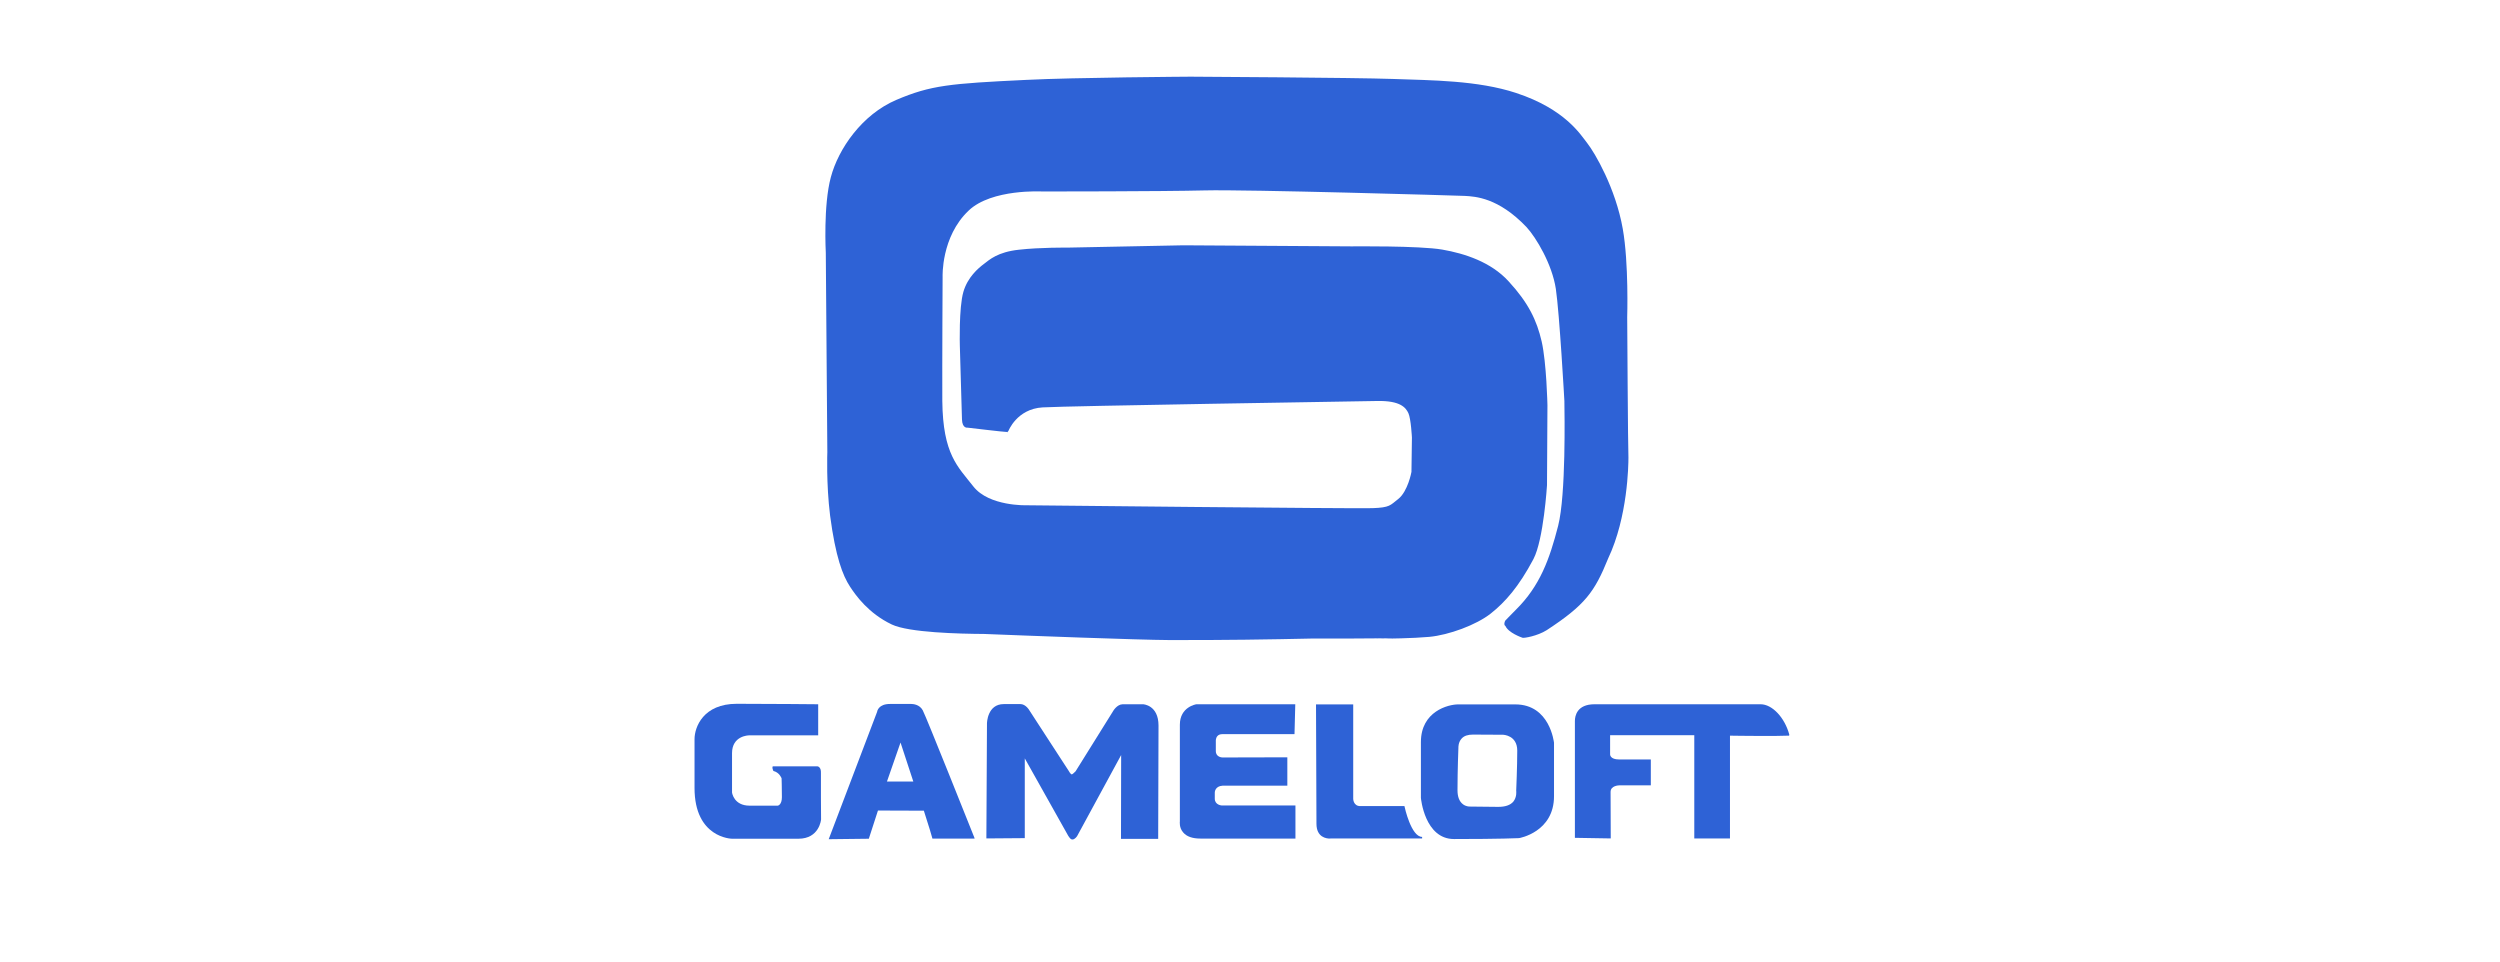
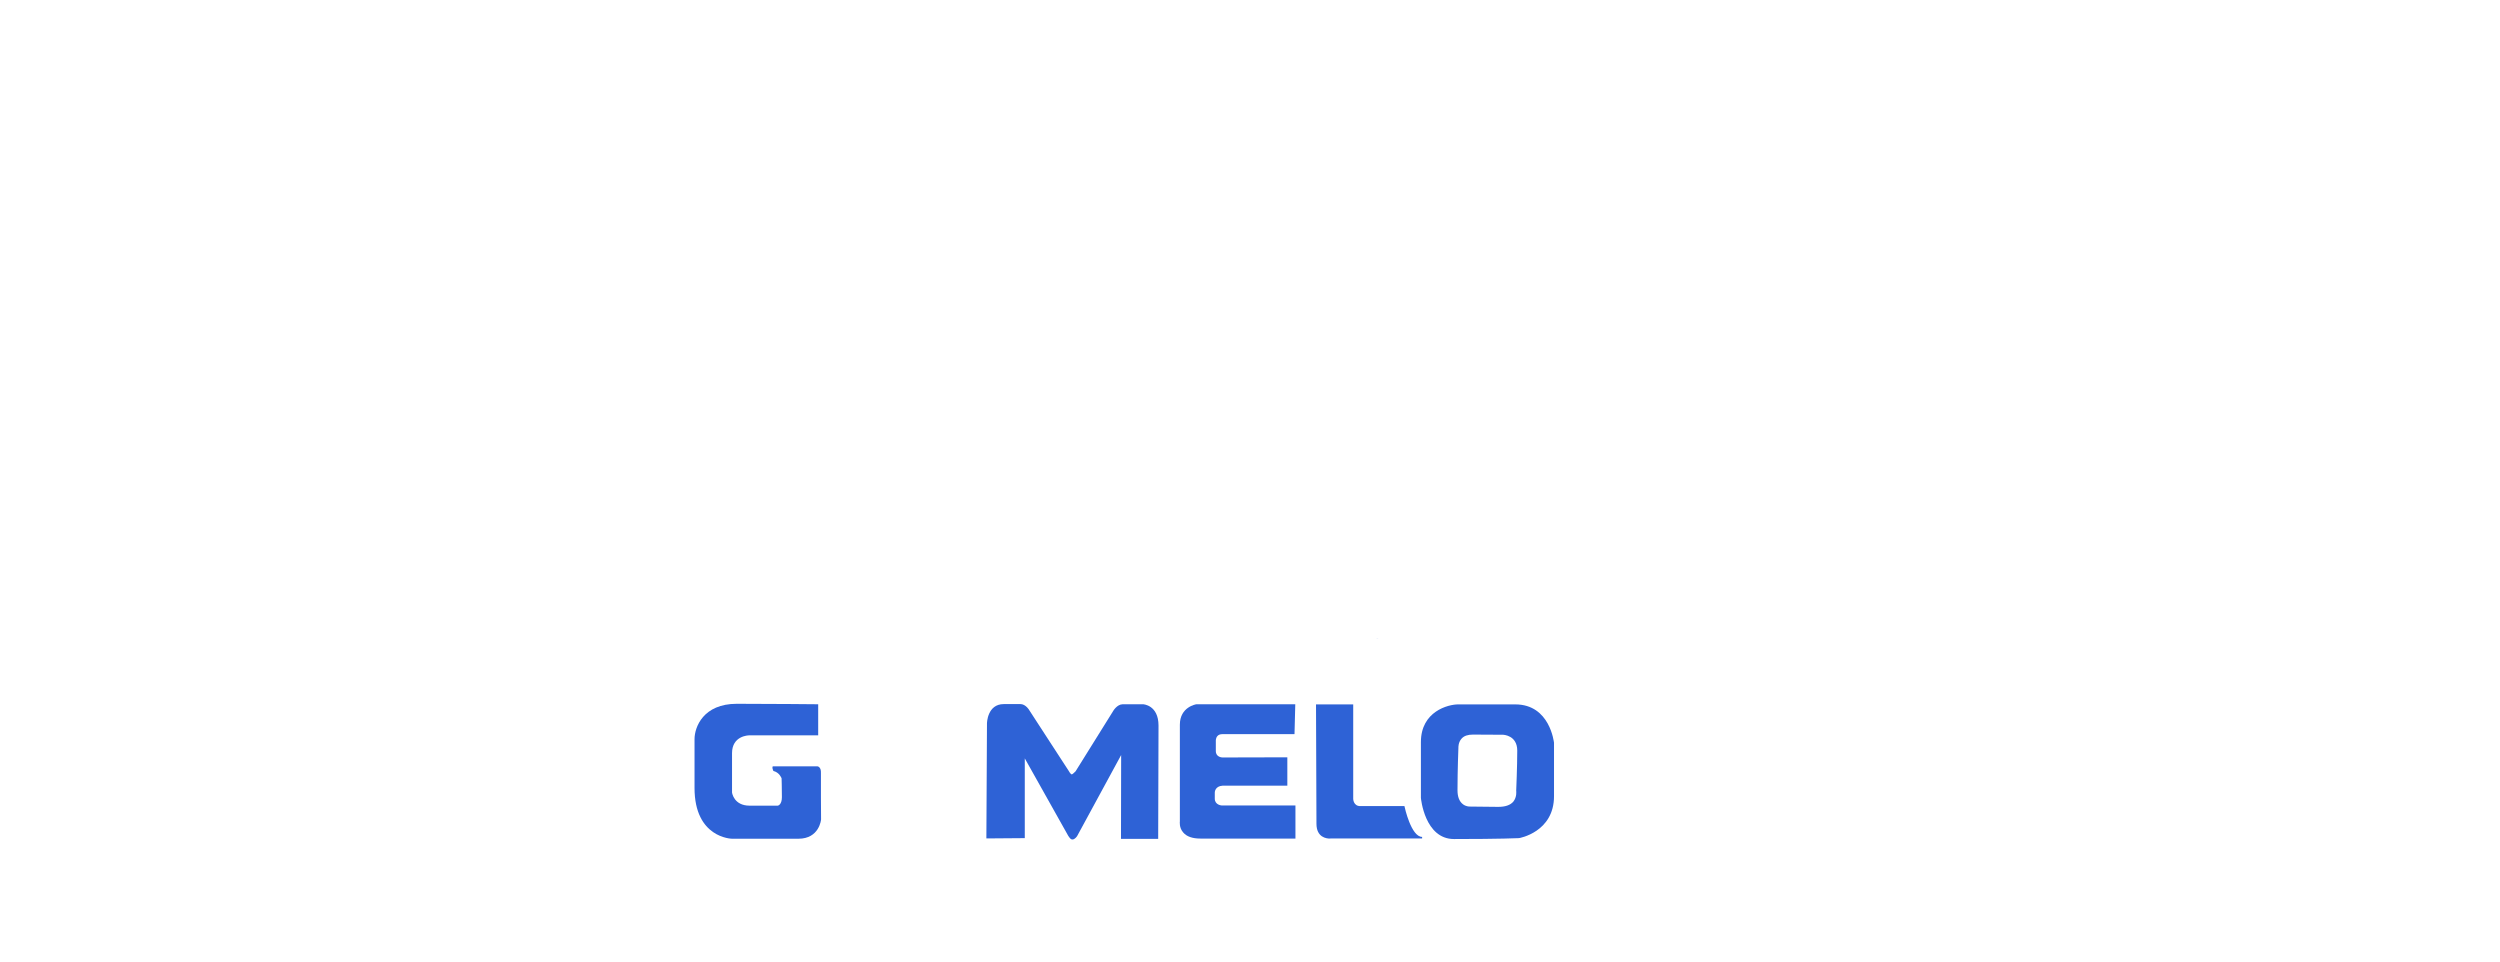
<svg xmlns="http://www.w3.org/2000/svg" width="91" height="35" viewBox="0 0 91 35" fill="none">
  <path d="M29.887 29.825C29.887 29.836 29.826 30.53 29.061 30.53H26.646C26.63 30.53 25.281 30.502 25.281 28.682V26.906C25.281 26.462 25.603 25.618 26.818 25.618C28.05 25.618 29.738 25.635 29.754 25.635H29.782V26.767H27.268C27.246 26.767 26.646 26.778 26.646 27.416V28.843C26.646 28.859 26.713 29.326 27.285 29.326H28.311C28.317 29.326 28.461 29.298 28.461 29.015C28.461 28.648 28.45 28.371 28.45 28.332C28.439 28.304 28.367 28.121 28.161 28.066L28.15 28.06L28.145 28.049C28.106 27.96 28.117 27.916 28.123 27.91L28.128 27.894H29.754C29.765 27.894 29.893 27.916 29.882 28.138C29.876 28.338 29.887 29.808 29.887 29.825Z" fill="#2E62D6" />
-   <path d="M65.124 26.778H65.091C64.808 26.789 64.48 26.789 64.131 26.789C63.565 26.789 63.087 26.778 62.971 26.778V30.519H61.672V26.761H58.608V27.466C58.608 27.472 58.614 27.644 58.93 27.644H60.09V28.587H58.941C58.93 28.587 58.625 28.593 58.625 28.826C58.625 29.026 58.631 30.491 58.631 30.491V30.519L57.326 30.497V26.245C57.326 26.062 57.399 25.635 58.042 25.635H64.086C64.508 25.635 64.963 26.118 65.13 26.739L65.124 26.778Z" fill="#2E62D6" />
  <path d="M47.154 29.32V30.524H43.696C43.407 30.524 43.196 30.452 43.069 30.302C42.913 30.125 42.947 29.908 42.947 29.897V26.378C42.947 25.729 43.54 25.635 43.551 25.635H47.148L47.12 26.723H47.092C47.092 26.723 46.01 26.723 45.244 26.723C44.8 26.723 44.55 26.723 44.506 26.723H44.495C44.417 26.723 44.356 26.745 44.317 26.789C44.251 26.861 44.256 26.961 44.256 26.961V27.339C44.256 27.566 44.489 27.572 44.501 27.572L46.859 27.566V28.598H44.506C44.223 28.615 44.218 28.837 44.218 28.848V29.07C44.218 29.303 44.467 29.32 44.478 29.32H47.154Z" fill="#2E62D6" />
  <path d="M51.765 30.463V30.519H48.452C48.452 30.519 48.43 30.524 48.402 30.524C48.291 30.524 47.919 30.485 47.919 29.986C47.919 29.414 47.903 25.707 47.903 25.668V25.64H49.257V29.081C49.257 29.093 49.268 29.342 49.512 29.342H51.122L51.127 29.364C51.127 29.375 51.366 30.463 51.765 30.463Z" fill="#2E62D6" />
  <path d="M42.17 26.412C42.17 27.133 42.158 30.474 42.158 30.508V30.535H40.804L40.81 27.483L39.206 30.436C39.2 30.441 39.128 30.558 39.034 30.558C38.978 30.558 38.945 30.513 38.884 30.424C38.784 30.241 37.569 28.082 37.302 27.605V30.508L35.904 30.519L35.926 26.328C35.926 26.323 35.937 25.629 36.536 25.629H37.141H37.147C37.191 25.629 37.352 25.646 37.491 25.89C37.58 26.034 38.901 28.055 38.912 28.077C38.94 28.132 38.989 28.188 39.012 28.188C39.034 28.188 39.1 28.127 39.15 28.077L40.51 25.896C40.516 25.884 40.654 25.64 40.865 25.635H41.609C41.615 25.635 42.17 25.663 42.17 26.412Z" fill="#2E62D6" />
  <path d="M55.156 25.64H53.075C52.72 25.64 51.721 25.89 51.721 27.011V29.043C51.721 29.059 51.86 30.541 52.925 30.541C54.629 30.541 55.279 30.508 55.29 30.508C55.301 30.508 56.566 30.291 56.566 28.982V27.033C56.56 27.022 56.422 25.64 55.156 25.64ZM54.535 29.37C54.213 29.37 53.53 29.359 53.525 29.359H53.508C53.464 29.359 53.353 29.353 53.253 29.276C53.12 29.176 53.053 29.004 53.053 28.765C53.053 28.021 53.086 27.228 53.086 27.217C53.086 27.217 53.075 27.022 53.203 26.884C53.292 26.784 53.43 26.739 53.614 26.739L54.707 26.745C54.729 26.745 55.228 26.767 55.228 27.322C55.228 27.91 55.19 28.765 55.19 28.776V28.782V28.787C55.19 28.787 55.223 29.009 55.084 29.181C54.973 29.309 54.79 29.37 54.535 29.37Z" fill="#2E62D6" />
-   <path d="M35.465 30.485C35.393 30.308 33.717 26.096 33.589 25.857C33.473 25.64 33.234 25.624 33.168 25.624H33.145H32.396C31.98 25.624 31.93 25.879 31.924 25.918L30.165 30.547L31.625 30.53L31.958 29.503C32.135 29.503 33.451 29.509 33.628 29.509C33.8 30.03 33.934 30.497 33.934 30.502L33.939 30.524H35.476L35.465 30.485ZM32.285 28.449L32.779 27.028L33.245 28.449H32.285Z" fill="#2E62D6" />
  <path d="M50.189 23.248C50.134 23.248 50.1 23.248 50.1 23.248C50.1 23.248 50.134 23.254 50.189 23.248Z" fill="#2E62D6" />
-   <path d="M59.23 11.543C59.23 11.543 59.291 9.584 59.069 8.33C58.808 6.848 58.048 5.555 57.776 5.211C57.532 4.9 56.971 3.973 55.19 3.385C53.791 2.924 52.104 2.924 50.705 2.874C49.307 2.824 43.335 2.791 43.335 2.791C43.335 2.791 39.106 2.819 37.352 2.908C34.577 3.041 33.883 3.102 32.629 3.635C31.375 4.168 30.515 5.422 30.243 6.449C29.965 7.47 30.059 9.201 30.059 9.201L30.115 16.461C30.115 16.461 30.071 17.593 30.215 18.764C30.415 20.279 30.676 20.951 30.942 21.356C31.153 21.678 31.613 22.327 32.463 22.732C33.079 23.026 34.921 23.071 35.82 23.076C37.324 23.137 41.459 23.293 42.547 23.298C44.501 23.304 46.288 23.276 47.747 23.243C48.657 23.243 49.906 23.243 50.716 23.232C50.483 23.243 50.295 23.248 50.195 23.248C50.483 23.248 51.427 23.237 52.026 23.182C52.737 23.115 53.736 22.749 54.263 22.333C54.79 21.916 55.284 21.356 55.817 20.351C56.189 19.641 56.311 17.66 56.311 17.66L56.327 14.751C56.327 14.751 56.294 13.208 56.117 12.431C55.939 11.66 55.634 11.022 54.912 10.239C54.274 9.54 53.325 9.229 52.498 9.085C51.671 8.941 49.201 8.968 49.201 8.968L43.074 8.929L38.873 9.013C38.873 9.013 37.857 9.002 37.086 9.09C36.314 9.174 36.02 9.451 35.815 9.607C35.609 9.762 35.221 10.089 35.066 10.628C34.899 11.205 34.938 12.581 34.938 12.581C34.938 12.581 35.005 14.929 35.016 15.268C35.027 15.606 35.221 15.567 35.221 15.567C35.221 15.567 36.575 15.728 36.636 15.723C36.697 15.717 36.658 15.773 36.681 15.717C36.681 15.711 36.686 15.7 36.692 15.695C36.697 15.695 36.703 15.695 36.703 15.695C36.703 15.695 37.008 14.884 37.952 14.829C38.895 14.774 49.279 14.613 50.128 14.596C50.977 14.579 51.172 14.84 51.266 15.04C51.36 15.245 51.394 15.928 51.394 15.928L51.377 17.177C51.377 17.177 51.249 17.887 50.894 18.165C50.6 18.392 50.6 18.475 49.956 18.497C49.312 18.52 37.369 18.392 37.369 18.392C37.369 18.392 36.004 18.436 35.432 17.709C34.86 16.977 34.322 16.544 34.3 14.596C34.294 13.253 34.311 10.078 34.311 10.078C34.311 10.078 34.25 8.619 35.26 7.664C36.098 6.865 37.941 6.97 37.941 6.97C37.941 6.97 42.336 6.97 43.851 6.931C45.366 6.893 52.931 7.115 53.319 7.131C53.702 7.153 54.54 7.192 55.562 8.263C55.917 8.646 56.499 9.623 56.633 10.517C56.766 11.41 56.944 14.601 56.944 14.601C56.944 14.601 56.944 14.613 56.944 14.64C56.949 15.012 57.005 18.009 56.716 19.141C56.405 20.351 56.056 21.328 55.179 22.194C54.979 22.394 54.79 22.593 54.79 22.593C54.79 22.593 54.79 22.599 54.785 22.605C54.768 22.638 54.735 22.732 54.785 22.777C54.785 22.777 54.79 22.782 54.796 22.782C54.901 23.032 55.384 23.204 55.423 23.215C55.473 23.232 55.956 23.154 56.3 22.938C57.698 22.022 58.042 21.55 58.536 20.329C59.252 18.819 59.275 16.927 59.275 16.655C59.258 16.378 59.23 11.543 59.23 11.543Z" fill="#2E62D6" />
</svg>